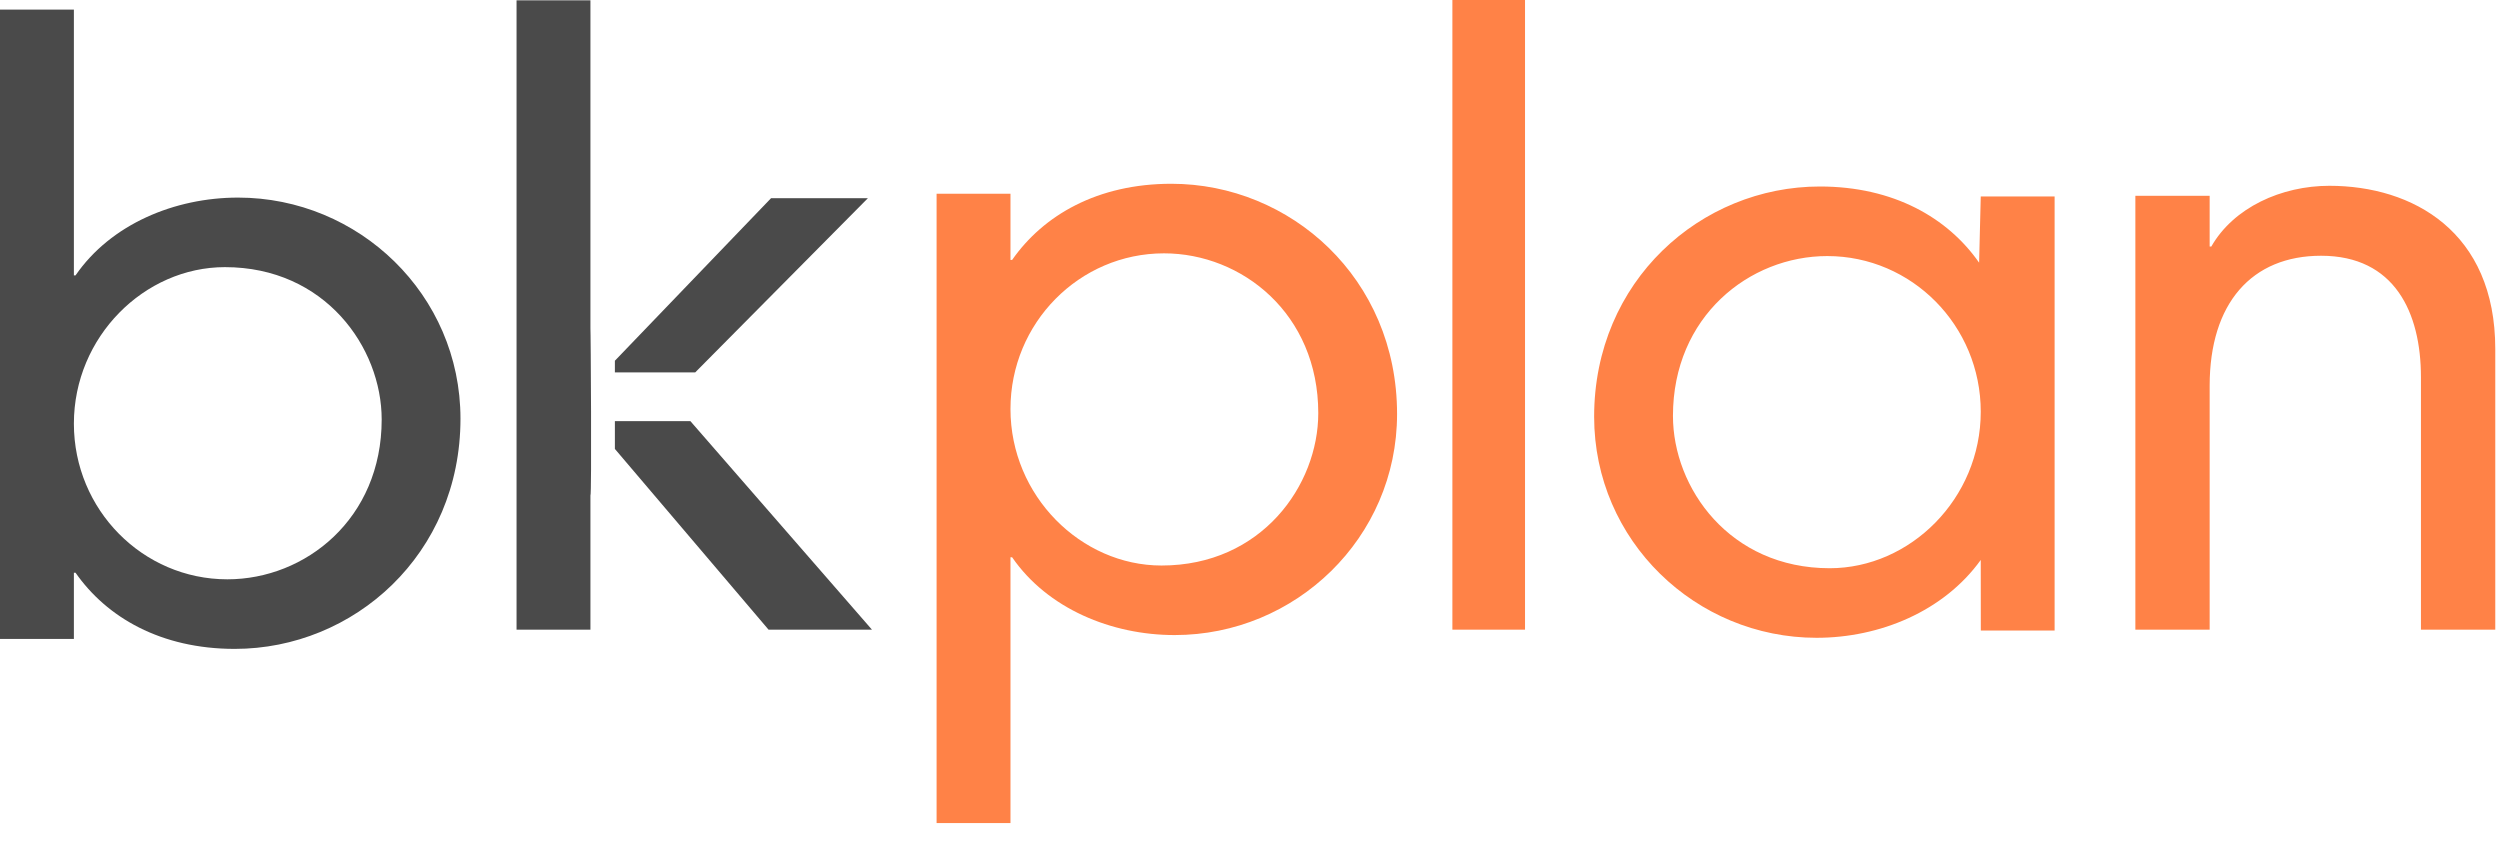
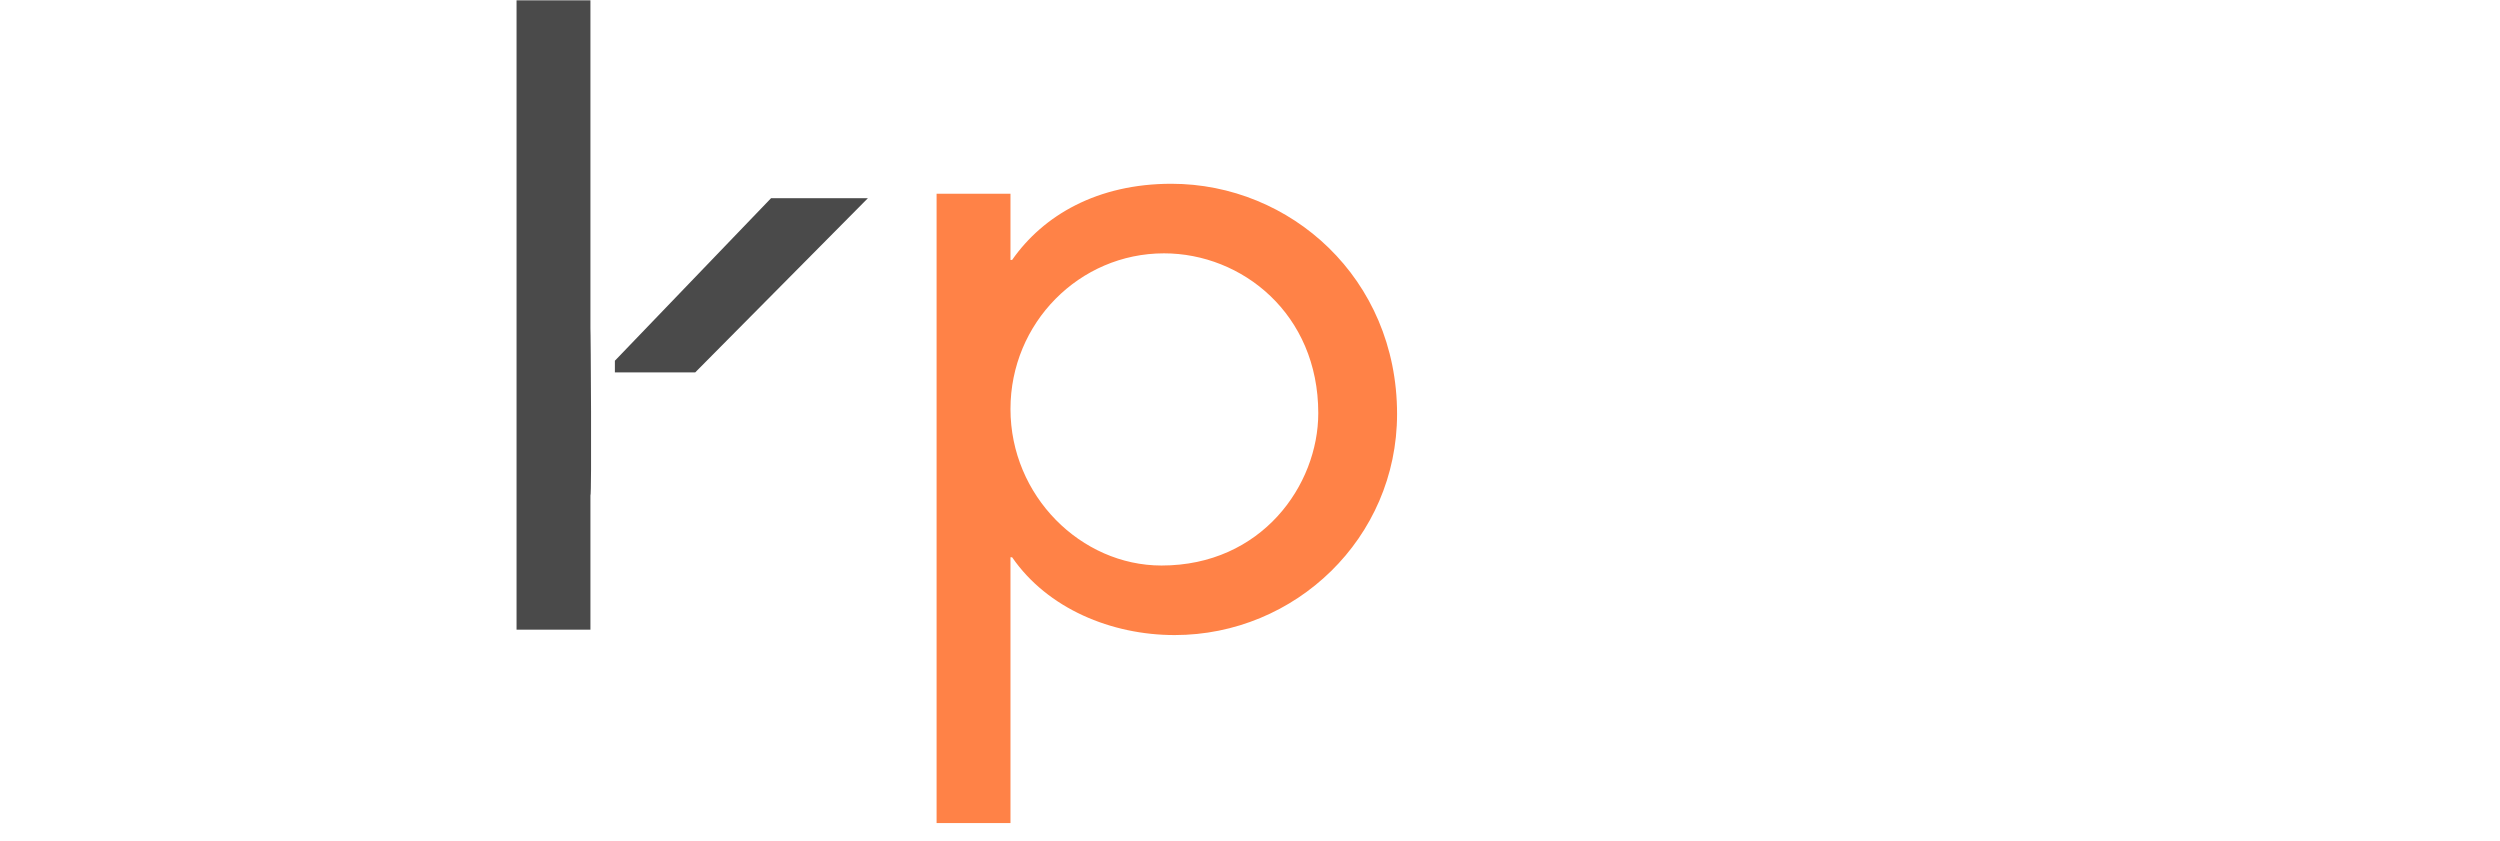
<svg xmlns="http://www.w3.org/2000/svg" width="110" height="37" viewBox="0 0 110 37">
  <g fill="none" fill-rule="evenodd">
-     <path fill="#4A4A4A" d="M0,28.113 L0,0.423 L3.251,0.423 L3.251,12.118 L3.323,12.118 C4.876,9.86 7.693,8.694 10.474,8.694 C15.782,8.694 20.261,12.957 20.261,18.421 C20.261,24.397 15.565,28.551 10.329,28.551 C7.079,28.551 4.695,27.166 3.323,25.199 L3.251,25.199 L3.251,28.113 L0,28.113 Z M16.794,18.458 C16.794,15.289 14.302,11.754 9.896,11.754 C6.356,11.754 3.251,14.815 3.251,18.64 C3.251,22.43 6.284,25.49 10.004,25.49 C13.435,25.49 16.794,22.831 16.794,18.458 Z" />
    <path fill="#FF8247" d="M41.21,8.524 L44.461,8.524 L44.461,11.438 L44.533,11.438 C45.905,9.471 48.289,8.086 51.54,8.086 C56.776,8.086 61.471,12.24 61.471,18.215 C61.471,23.681 56.993,27.943 51.684,27.943 C48.903,27.943 46.086,26.777 44.533,24.519 L44.461,24.519 L44.461,36.214 L41.21,36.214 L41.21,8.524 Z M58.004,18.179 C58.004,13.807 54.646,11.147 51.215,11.147 C47.494,11.147 44.461,14.208 44.461,17.997 C44.461,21.822 47.567,24.883 51.106,24.883 C55.512,24.883 58.004,21.349 58.004,18.179 L58.004,18.179 Z" />
    <path fill="#4A4A4A" d="M25.979,21.805 L25.979,27.705 L22.728,27.705 L22.728,0.014 L25.979,0.014 L25.979,14.44 C25.992,14.422 26.039,21.822 25.979,21.805" />
-     <polygon fill="#4A4A4A" points="30.378 18.531 38.366 27.705 33.816 27.705 27.055 19.753 27.055 18.531" />
    <polygon fill="#4A4A4A" points="38.186 8.722 30.59 16.385 27.055 16.385 27.055 15.872 33.925 8.722" />
-     <polygon fill="#FF8247" points="63.905 27.705 67.101 27.705 67.101 0 63.905 0" />
-     <path fill="#FF8247" d="M106.522 27.705L109.792 27.705 109.792 15.356C109.792 10.19 106.16 8.175 102.491 8.175 100.385 8.175 98.278 9.128 97.297 10.849L97.225 10.849 97.225 8.614 93.956 8.614 93.956 27.705 97.225 27.705 97.225 16.969C97.225 13.341 99.077 11.253 102.128 11.253 105.36 11.253 106.522 13.744 106.522 16.602L106.522 27.705zM90.403 8.643L90.403 27.745 87.156 27.745 87.153 24.638C85.528 26.897 82.711 28.063 79.93 28.063 74.621 28.063 70.142 23.8 70.142 18.335 70.142 12.36 74.838 8.206 80.074 8.206 83.325 8.206 85.708 9.59 87.081 11.558L87.153 8.643 90.403 8.643zM73.61 18.299C73.61 21.468 76.101 25.002 80.508 25.002 84.047 25.002 87.153 21.942 87.153 18.116 87.153 14.327 84.119 11.267 80.4 11.267 76.969 11.267 73.61 13.926 73.61 18.299L73.61 18.299z" />
  </g>
</svg>